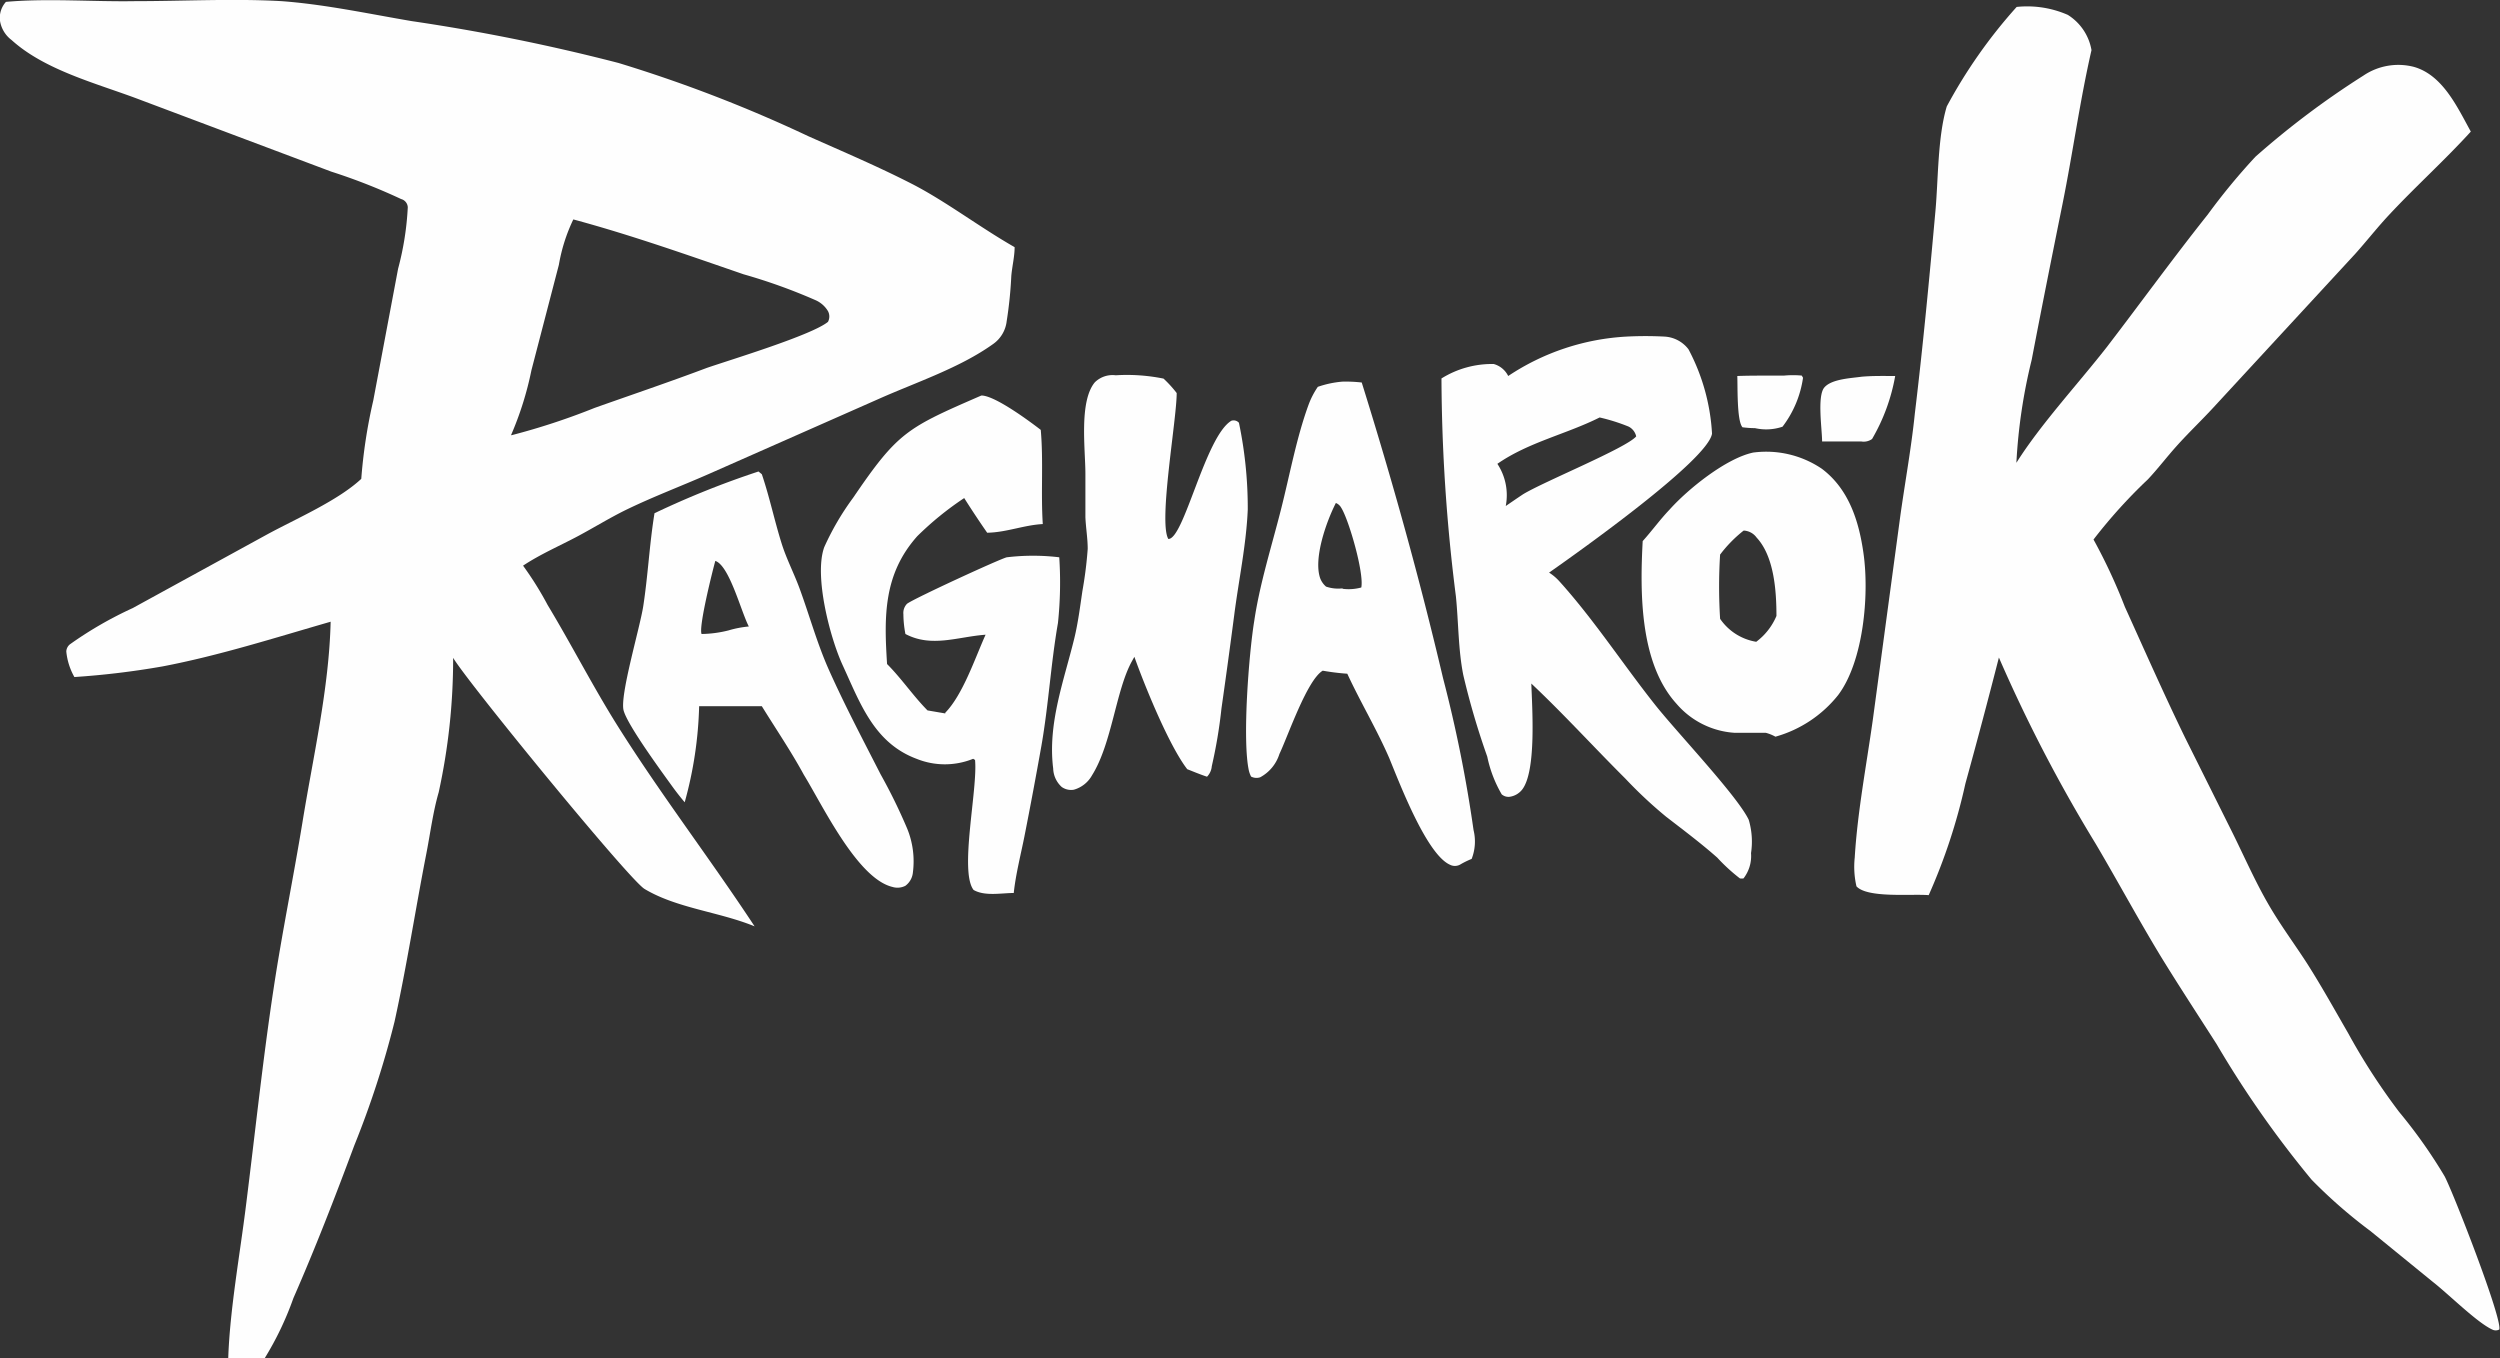
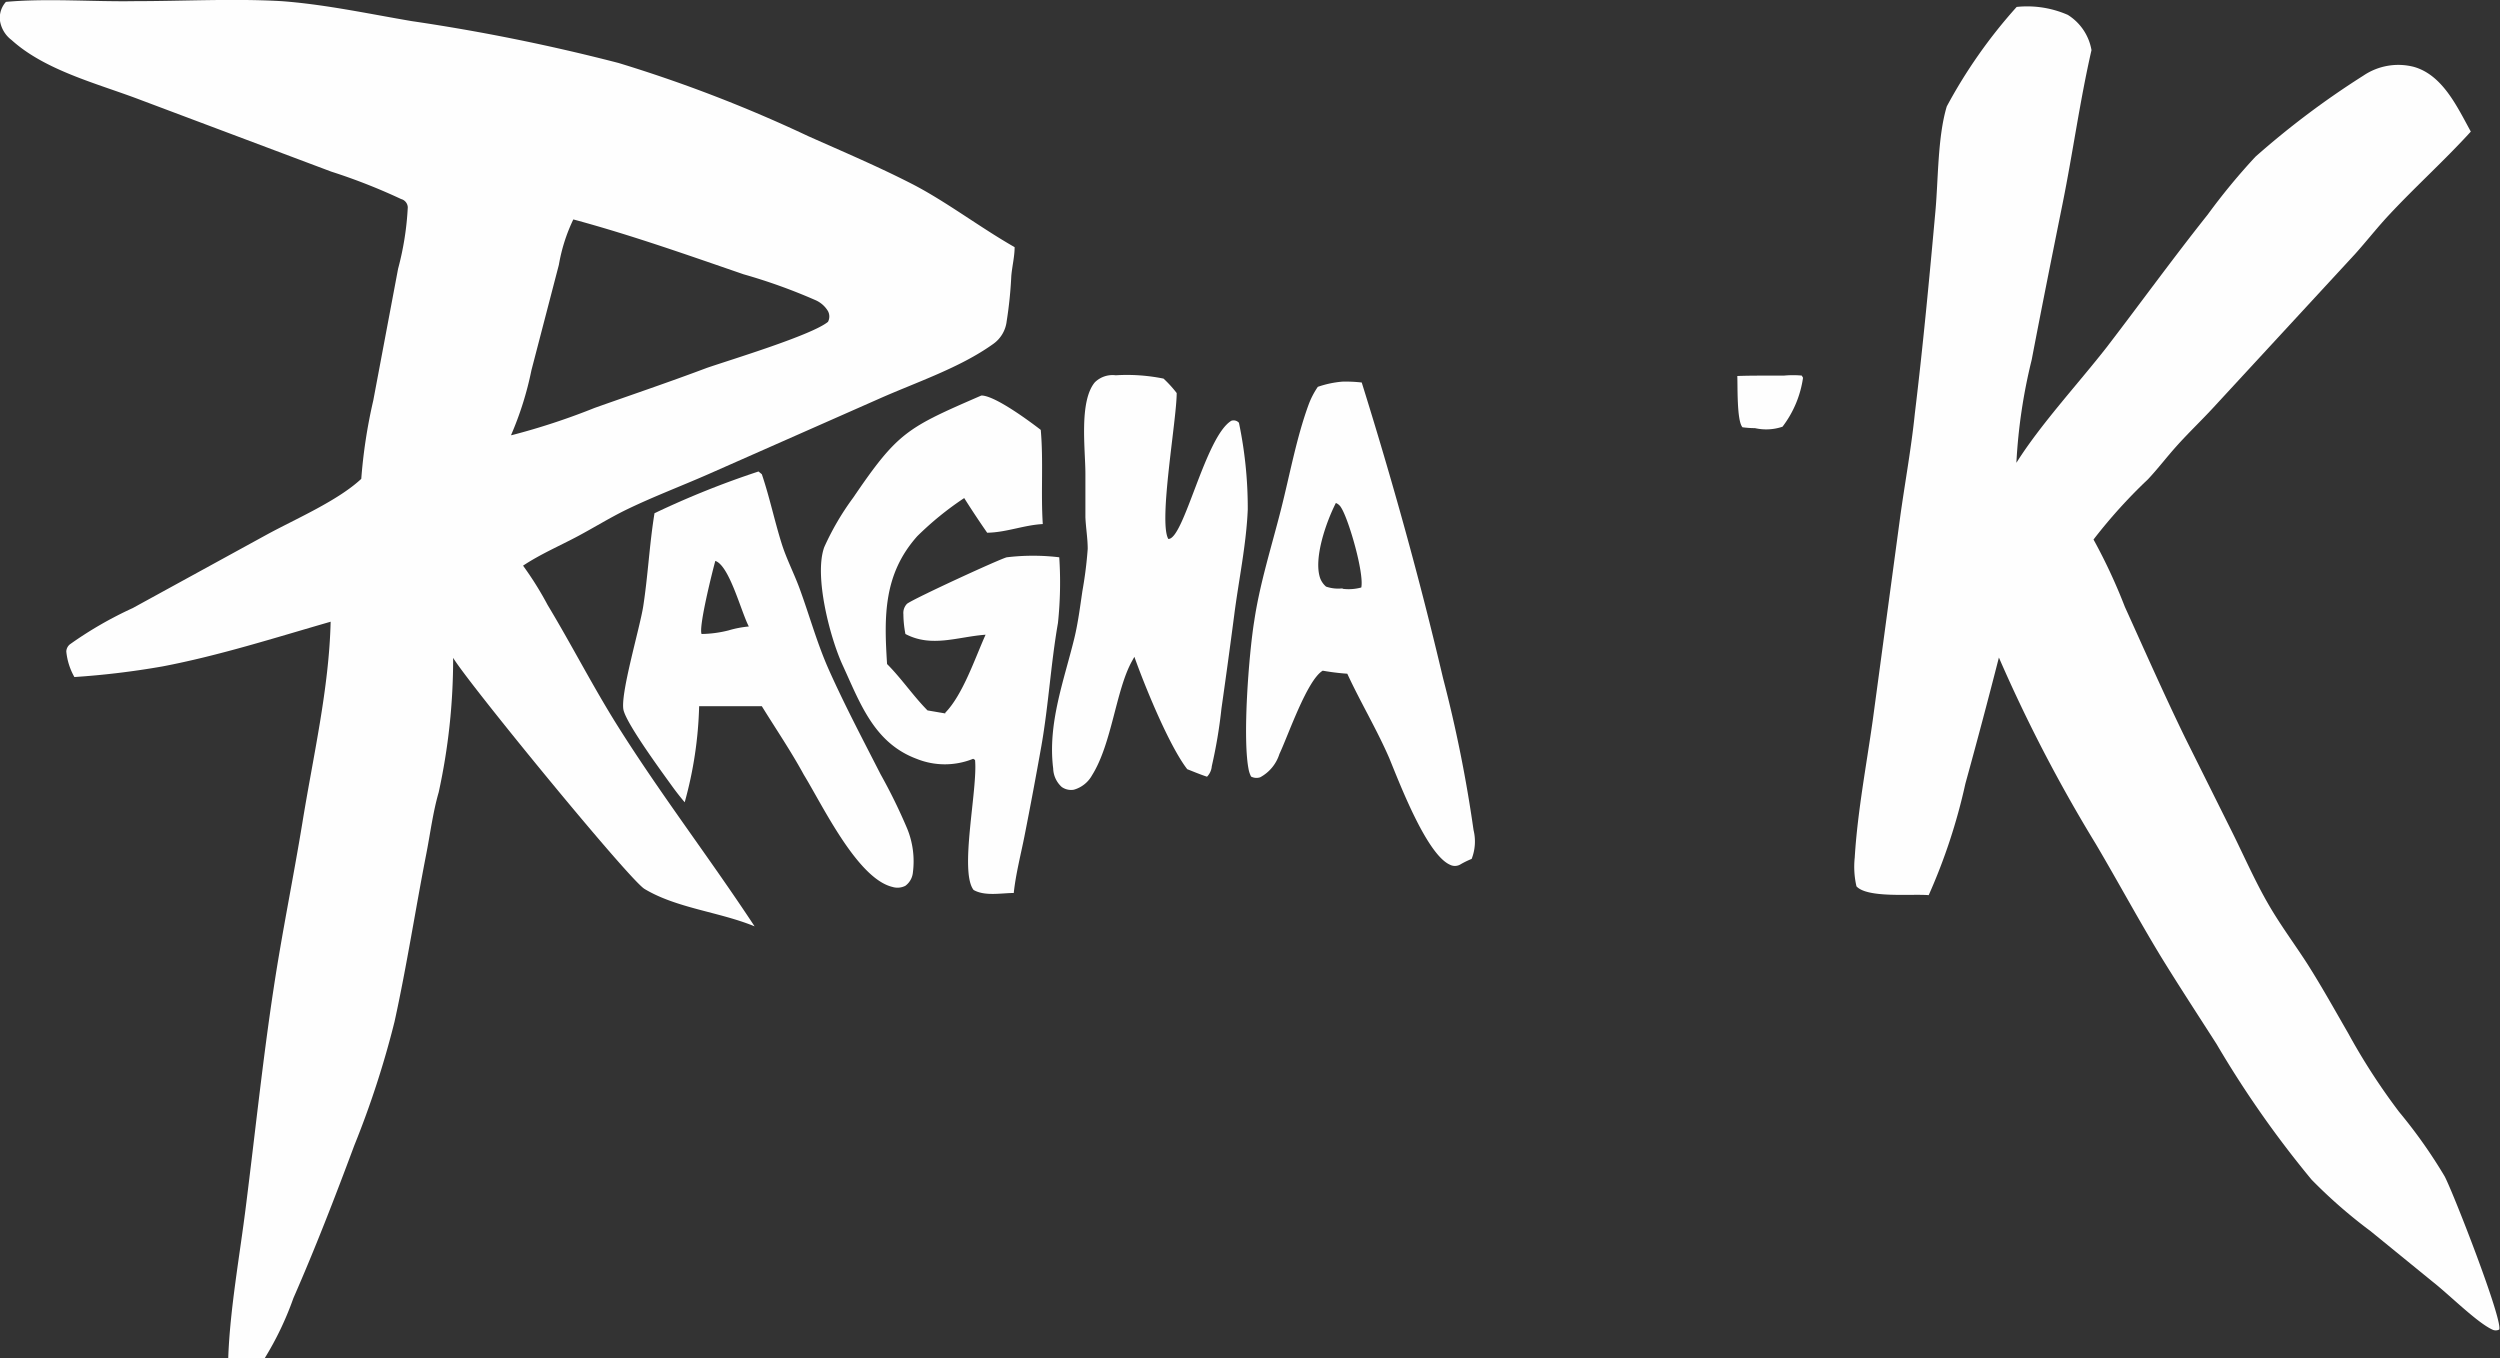
<svg xmlns="http://www.w3.org/2000/svg" id="Слой_1" data-name="Слой 1" viewBox="0 0 173.07 94.04">
  <rect x="0" y="0" width="173.07" height="94.04" fill="#333333" stroke="none" />
  <defs>
    <style>.cls-1{fill:#fefefe;}</style>
  </defs>
  <title>ragnarok-online-prime</title>
  <path class="cls-1" d="M-501.83-39.6c2.89-.26,6,0,8.94-0.05,3.34,0,6.81-.19,10.14,0,3,0.22,6.06.88,9,1.38a135.88,135.88,0,0,1,14.33,2.9,97,97,0,0,1,13.14,5.07c2.4,1.07,4.83,2.1,7.17,3.3s4.69,3,7.11,4.38c0,0.66-.17,1.31-0.23,2a28.65,28.65,0,0,1-.32,3.13,2.24,2.24,0,0,1-.93,1.57c-2.3,1.65-5.3,2.64-7.89,3.79l-11.84,5.23c-1.89.83-3.85,1.57-5.7,2.47-1.12.55-2.19,1.21-3.29,1.8-1.27.68-2.63,1.26-3.83,2.06a22.73,22.73,0,0,1,1.7,2.72c1.64,2.72,3.09,5.56,4.77,8.25,3,4.79,6.47,9.3,9.56,14-2.42-1-5.39-1.25-7.62-2.59-1.06-.63-12.25-14.31-13.25-16a43.24,43.24,0,0,1-1,9.31c-0.4,1.37-.59,2.91-0.87,4.32-0.75,3.85-1.35,7.75-2.19,11.57a64.5,64.5,0,0,1-2.78,8.55c-1.33,3.57-2.69,7.09-4.22,10.58a21.7,21.7,0,0,1-2,4.18c-0.83,0-1.68,0-2.51,0,0.11-3.38.81-7.2,1.23-10.6,0.63-5,1.16-10.06,1.91-15,0.58-3.85,1.37-7.68,2-11.53,0.74-4.57,1.84-9.25,1.95-13.88-3.82,1.1-7.76,2.36-11.67,3.1a56.84,56.84,0,0,1-6.07.73,4.45,4.45,0,0,1-.56-1.77,0.67,0.67,0,0,1,.3-0.53,26.49,26.49,0,0,1,4.29-2.47l9.29-5.09c2-1.09,4.91-2.34,6.54-3.86A36.06,36.06,0,0,1-476.4-12l1.72-9.13a20.25,20.25,0,0,0,.67-4.25,0.62,0.62,0,0,0-.46-0.57,40.87,40.87,0,0,0-4.84-1.9l-13.3-5c-2.9-1.1-6.5-2-8.83-4.11a2.07,2.07,0,0,1-.81-1.4A1.67,1.67,0,0,1-501.83-39.6Zm35,30a47.06,47.06,0,0,0,5.75-1.89c2.59-.92,5.2-1.8,7.77-2.77,1.72-.59,7.27-2.27,8.39-3.19a0.79,0.79,0,0,0,0-.74,1.89,1.89,0,0,0-.84-0.75,38.75,38.75,0,0,0-5-1.8c-3.92-1.35-7.79-2.72-11.79-3.8a11.87,11.87,0,0,0-1,3.14l-1.9,7.3A22.57,22.57,0,0,1-466.86-9.61Z" transform="translate(502.24 39.73)" />
  <path class="cls-1" d="M-362.63-39.25a7,7,0,0,1,3.54.55,3.6,3.6,0,0,1,1.64,2.44c-0.8,3.49-1.29,7.1-2,10.62s-1.45,7.21-2.14,10.82a37.88,37.88,0,0,0-1.06,7.13c1.67-2.66,4.29-5.49,6.25-8,2.34-3.05,4.59-6.16,7-9.19a44.09,44.09,0,0,1,3.3-4,58.52,58.52,0,0,1,7.48-5.62,4.31,4.31,0,0,1,3.49-.6c2,0.57,3,2.78,3.94,4.48-1.82,2-3.86,3.83-5.71,5.82-0.79.85-1.51,1.77-2.28,2.63L-349-11.53c-0.8.87-1.66,1.69-2.45,2.56s-1.36,1.64-2.09,2.42a35.85,35.85,0,0,0-3.77,4.17,38.63,38.63,0,0,1,2.17,4.66c1.36,3,2.72,6.08,4.18,9.08l3.3,6.62c0.78,1.58,1.5,3.21,2.37,4.74s1.85,2.83,2.76,4.24c1,1.57,1.91,3.21,2.84,4.82a44,44,0,0,0,3.54,5.47A34.82,34.82,0,0,1-333,41.71c0.6,1.14,4,9.85,3.78,10.6a0.53,0.53,0,0,1-.49,0c-1.06-.49-3-2.43-4.1-3.29l-4.32-3.52a34.87,34.87,0,0,1-4.08-3.56,71.42,71.42,0,0,1-6.58-9.39c-1.28-2-2.59-4-3.82-6-1.57-2.58-3-5.24-4.54-7.85a105,105,0,0,1-6.71-12.91q-1.12,4.38-2.32,8.73a40.14,40.14,0,0,1-2.54,7.72c-1.19-.1-4.24.22-5-0.61a6,6,0,0,1-.12-2c0.19-3.15.81-6.39,1.25-9.52l1.91-14.16c0.33-2.35.76-4.7,1-7.05,0.56-4.63,1-9.3,1.42-13.95,0.21-2.26.15-5.17,0.79-7.31A35.23,35.23,0,0,1-362.63-39.25Z" transform="translate(502.24 39.73)" />
-   <path class="cls-1" d="M-389.61-16.43a25.26,25.26,0,0,1,2.57,0,2.24,2.24,0,0,1,1.69.88,14.1,14.1,0,0,1,1.63,5.84C-384-7.87-393-1.49-395-.09l0,0a3.43,3.43,0,0,1,.71.6c2.41,2.67,4.42,5.77,6.66,8.59,1.52,1.91,5.66,6.27,6.45,7.92a5.3,5.3,0,0,1,.16,2.31,2.53,2.53,0,0,1-.52,1.75,0.69,0.69,0,0,1-.25,0,12.59,12.59,0,0,1-1.57-1.44c-1.13-1-2.36-1.92-3.55-2.84a30.5,30.5,0,0,1-2.82-2.64c-2.18-2.17-4.26-4.46-6.5-6.57,0.06,1.73.35,6-.61,7.31a1.34,1.34,0,0,1-.89.53,0.71,0.71,0,0,1-.55-0.17,8.63,8.63,0,0,1-1-2.61A53,53,0,0,1-400.94,7c-0.35-1.75-.33-3.66-0.51-5.44a122.48,122.48,0,0,1-1-15.09,6.6,6.6,0,0,1,3.62-1,1.59,1.59,0,0,1,1,.83A16.36,16.36,0,0,1-389.61-16.43ZM-398-4.7c0.4-.27.8-0.55,1.21-0.82,1.47-.89,7.15-3.2,7.82-4a1,1,0,0,0-.53-0.68,13.07,13.07,0,0,0-2-.63c-2.31,1.16-4.92,1.71-7.08,3.21A3.94,3.94,0,0,1-398-4.7Z" transform="translate(502.24 39.73)" />
  <path class="cls-1" d="M-434.3-12.35c0.93,0,3.32,1.77,4.11,2.38,0.19,2.16,0,4.35.14,6.52-1.31.07-2.53,0.58-3.85,0.6q-0.82-1.18-1.59-2.4a21.67,21.67,0,0,0-3.25,2.64c-2.35,2.64-2.3,5.56-2.09,8.85,1,1,1.81,2.21,2.8,3.21l1.23,0.21,0-.05c1.22-1.25,2.06-3.78,2.79-5.4-1.93.14-3.73,0.91-5.55-.05a7.49,7.49,0,0,1-.14-1.37,0.91,0.91,0,0,1,.25-0.72c0.44-.35,6.48-3.13,6.91-3.22a15.33,15.33,0,0,1,3.63,0A26.69,26.69,0,0,1-429,3.4c-0.49,2.8-.65,5.66-1.14,8.47q-0.56,3.16-1.18,6.3c-0.26,1.3-.6,2.61-0.74,3.92-0.85,0-2,.24-2.78-0.21-1-1.28.3-7,.1-9l-0.13-.08a5.22,5.22,0,0,1-3.92,0c-2.94-1.1-3.9-3.84-5.11-6.47-0.87-1.88-2-6.18-1.28-8.18a18.59,18.59,0,0,1,2-3.42C-440.07-9.84-439.45-10.11-434.3-12.35Z" transform="translate(502.24 39.73)" />
  <path class="cls-1" d="M-409.31-13.31a9.73,9.73,0,0,1,1.34.06c2.12,6.79,4,13.54,5.63,20.47a93.82,93.82,0,0,1,2.11,10.51,3.32,3.32,0,0,1-.13,2,6.07,6.07,0,0,0-.81.4,0.75,0.75,0,0,1-.7,0c-1.62-.73-3.5-5.69-4.2-7.39-0.87-2-2-3.88-2.9-5.83a15.94,15.94,0,0,1-1.7-.21c-1.09.65-2.4,4.51-3,5.77A2.77,2.77,0,0,1-415,14.08a0.8,0.8,0,0,1-.63-0.05,1.88,1.88,0,0,1-.15-0.4c-0.47-2.11,0-8.13.37-10.38,0.38-2.57,1.2-5.15,1.84-7.67s1.08-5,1.93-7.32a5.66,5.66,0,0,1,.63-1.21A6.94,6.94,0,0,1-409.31-13.31Zm0,14.34A3.3,3.3,0,0,0-408,.94c0.2-1-.86-4.68-1.39-5.52a0.75,0.75,0,0,0-.37-0.33c-0.65,1.27-1.56,3.82-1.09,5.2a1.42,1.42,0,0,0,.41.59A2.62,2.62,0,0,0-409.28,1Z" transform="translate(502.24 39.73)" />
  <path class="cls-1" d="M-425-13.75a12.73,12.73,0,0,1,3.31.23,8.07,8.07,0,0,1,.91,1c0,1.86-1.27,8.92-.58,10.1,1.08,0.05,2.55-7.08,4.36-8.18a0.49,0.49,0,0,1,.53.14,28.87,28.87,0,0,1,.61,6c-0.1,2.43-.63,4.91-0.94,7.33q-0.42,3.22-.88,6.44a33.82,33.82,0,0,1-.67,4,1.18,1.18,0,0,1-.33.73c-0.46-.15-0.91-0.34-1.37-0.52-1.26-1.63-2.94-5.76-3.66-7.78l-0.16.29c-1.12,2-1.39,5.71-2.77,7.91a2.09,2.09,0,0,1-1.26,1,1.12,1.12,0,0,1-.84-0.19,1.8,1.8,0,0,1-.59-1.28c-0.39-3.1.74-6.06,1.46-9,0.26-1.07.4-2.18,0.56-3.27a28.24,28.24,0,0,0,.37-2.93c0-.73-0.13-1.47-0.16-2.2,0-1,0-2,0-3,0-1.69-.45-5,0.65-6.33A1.75,1.75,0,0,1-425-13.75Z" transform="translate(502.24 39.73)" />
  <path class="cls-1" d="M-449.73-7.09l0.23,0.19c0.53,1.56.87,3.19,1.36,4.76,0.33,1.07.86,2.08,1.25,3.14,0.68,1.85,1.2,3.76,2,5.57,1.1,2.47,2.38,4.89,3.61,7.3a38.21,38.21,0,0,1,1.85,3.78,6,6,0,0,1,.39,3,1.3,1.3,0,0,1-.52.94,1.19,1.19,0,0,1-.9.08c-2.43-.58-4.84-5.66-6.13-7.76-0.88-1.62-1.94-3.18-2.91-4.75-1.45,0-2.9,0-4.34,0a27.26,27.26,0,0,1-1,6.65q-0.44-.52-0.84-1.07c-0.72-1-3.12-4.26-3.39-5.29s1.12-5.68,1.36-7.21c0.33-2.14.43-4.3,0.78-6.44A61.14,61.14,0,0,1-449.73-7.09Zm-2.07,11a7.26,7.26,0,0,1,1.4-.27c-0.53-1-1.34-4.21-2.32-4.54-0.19.68-1.17,4.59-.95,5.06A8,8,0,0,0-451.8,3.91Z" transform="translate(502.24 39.73)" />
-   <path class="cls-1" d="M-380.87-8.4a6.87,6.87,0,0,1,4.75,1.12c1.88,1.41,2.58,3.65,2.89,5.89,0.4,2.84,0,7.44-1.76,9.78a8.48,8.48,0,0,1-4.34,2.88A2.85,2.85,0,0,0-380,11l-0.17,0c-0.68,0-1.36,0-2,0a5.78,5.78,0,0,1-4-2c-2.56-2.81-2.54-7.69-2.35-11.27,0.64-.71,1.2-1.49,1.86-2.18C-385.38-5.88-382.75-8-380.87-8.4Zm-2.29,7.05a35.47,35.47,0,0,0,0,4.46,3.77,3.77,0,0,0,2.5,1.59,4.32,4.32,0,0,0,1.4-1.79c0-1.69-.15-4.11-1.37-5.42A1.17,1.17,0,0,0-381.53-3h0A9,9,0,0,0-383.15-1.35Z" transform="translate(502.24 39.73)" />
-   <path class="cls-1" d="M-373.37-13.65c0.77-.07,1.56-0.05,2.33-0.05a13.18,13.18,0,0,1-1.6,4.36,1,1,0,0,1-.76.17c-0.9,0-1.8,0-2.7,0,0-.84-0.35-3.13.15-3.73S-374.06-13.55-373.37-13.65Z" transform="translate(502.24 39.73)" />
  <path class="cls-1" d="M-378.72-13.73a6.66,6.66,0,0,1,1.21,0l0.09,0.15a7.27,7.27,0,0,1-1.42,3.39,3.51,3.51,0,0,1-1.9.1,7.15,7.15,0,0,1-.87-0.06c-0.4-.43-0.33-2.85-0.36-3.55C-380.9-13.74-379.8-13.72-378.72-13.73Z" transform="translate(502.24 39.73)" />
</svg>